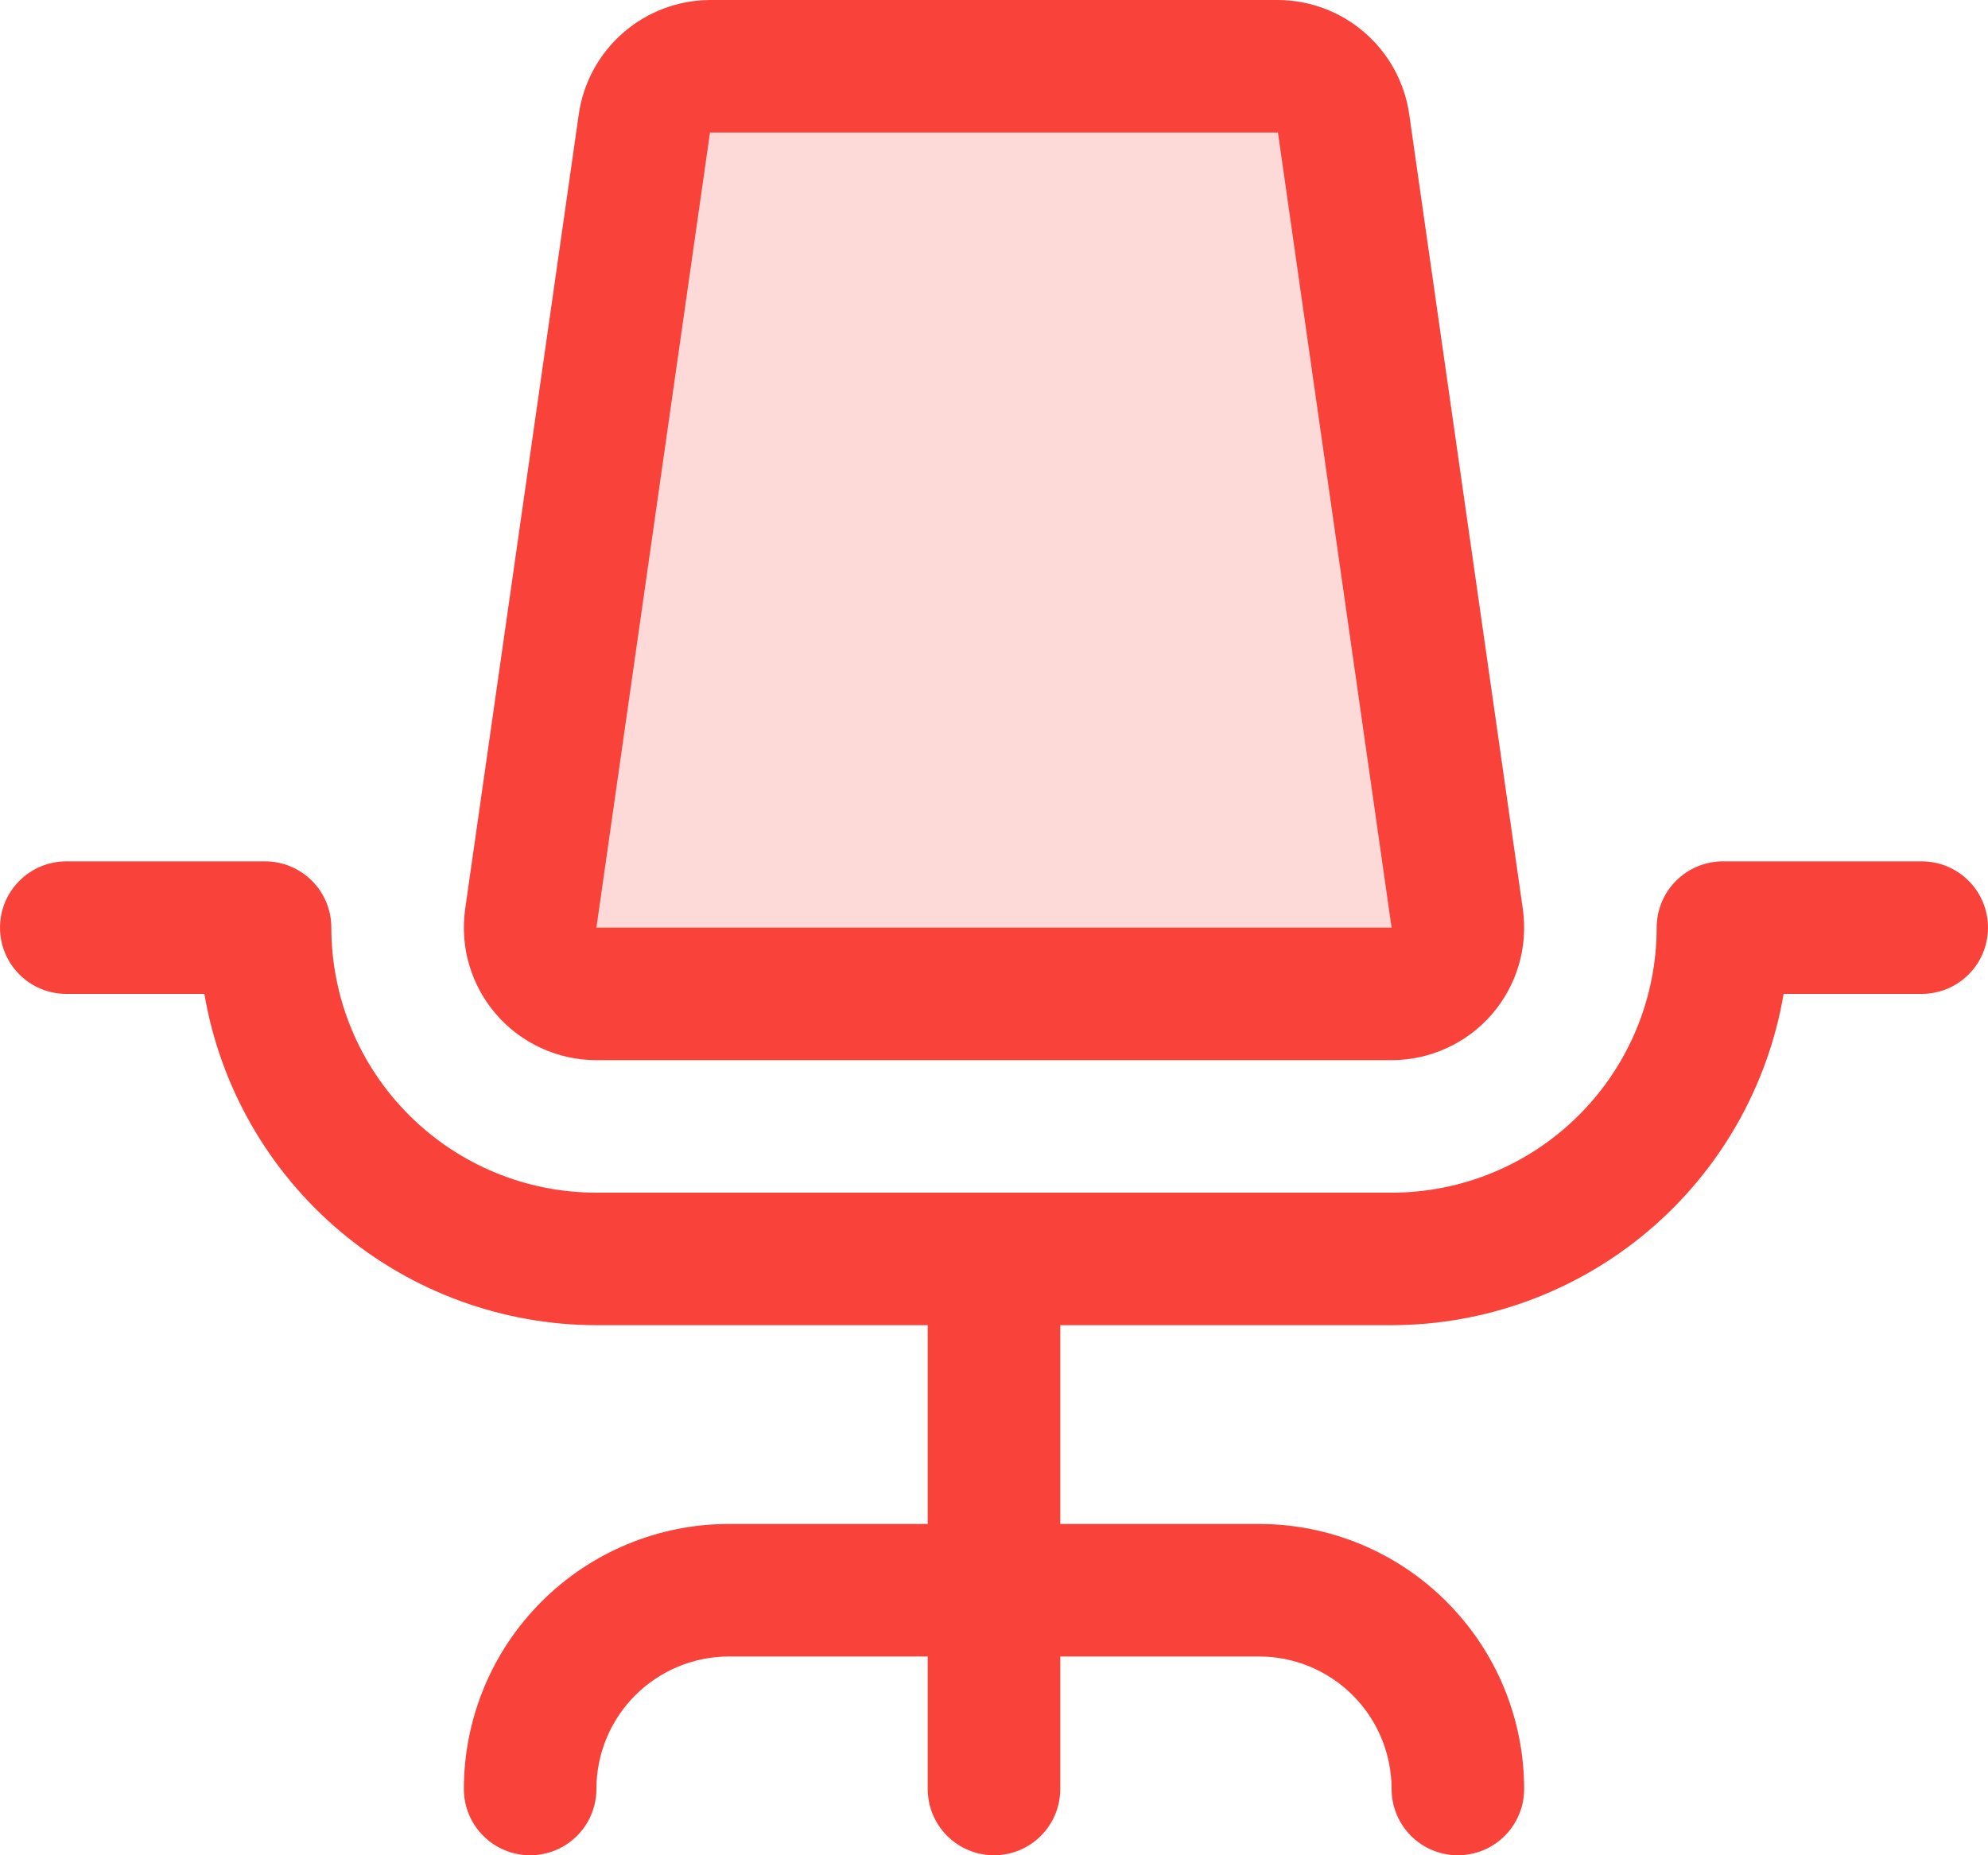
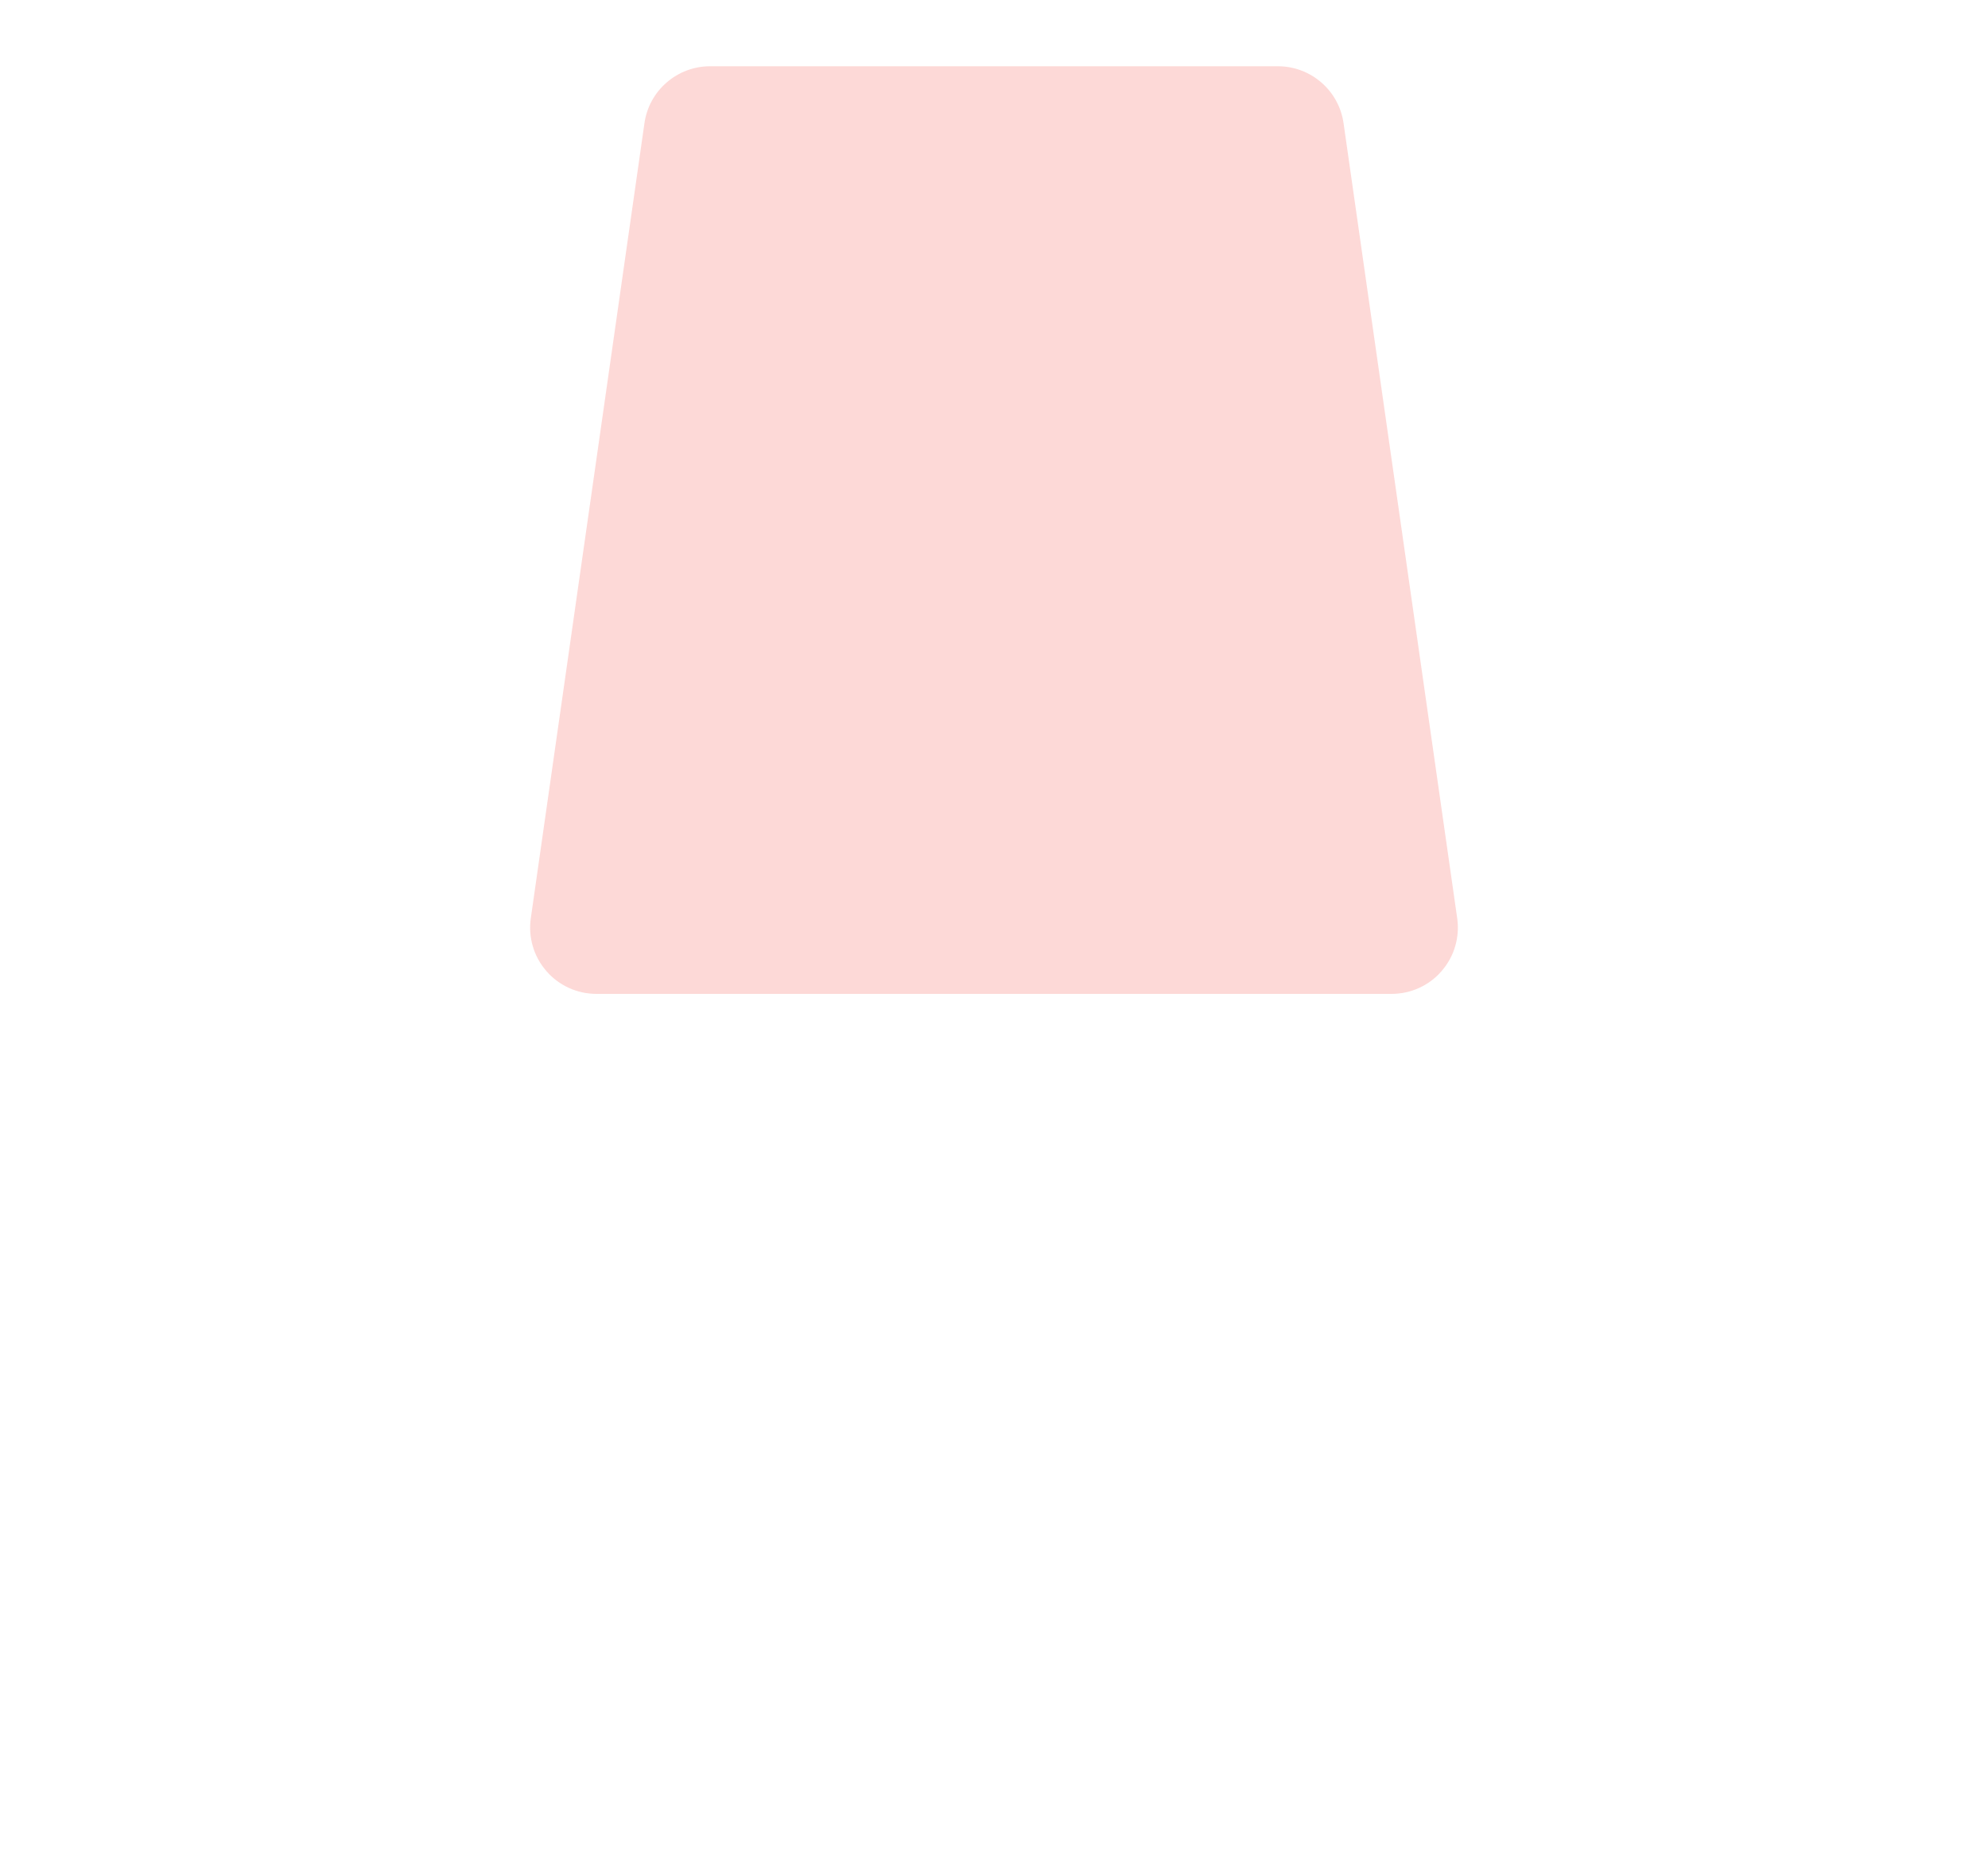
<svg xmlns="http://www.w3.org/2000/svg" width="30" height="28" viewBox="0 0 30 28" fill="none">
  <path opacity="0.2" d="M21 15H9C8.857 15 8.715 14.969 8.585 14.91C8.455 14.85 8.338 14.764 8.245 14.655C8.151 14.547 8.081 14.42 8.041 14.283C8 14.145 7.99 14.001 8.01 13.859L9.725 1.859C9.759 1.62 9.878 1.402 10.06 1.245C10.242 1.087 10.474 1 10.715 1H19.285C19.526 1 19.758 1.087 19.94 1.245C20.122 1.402 20.241 1.62 20.275 1.859L21.99 13.859C22.01 14.001 22 14.145 21.959 14.283C21.919 14.42 21.849 14.547 21.755 14.655C21.662 14.764 21.546 14.85 21.415 14.91C21.285 14.969 21.143 15 21 15Z" fill="#F9423A" />
-   <path d="M30 14C30 14.265 29.895 14.52 29.707 14.707C29.52 14.895 29.265 15 29 15H26.916C26.678 16.397 25.954 17.665 24.871 18.58C23.788 19.495 22.417 19.998 21 20H16V23H19C20.061 23 21.078 23.421 21.828 24.172C22.579 24.922 23 25.939 23 27C23 27.265 22.895 27.52 22.707 27.707C22.52 27.895 22.265 28 22 28C21.735 28 21.48 27.895 21.293 27.707C21.105 27.52 21 27.265 21 27C21 26.47 20.789 25.961 20.414 25.586C20.039 25.211 19.53 25 19 25H16V27C16 27.265 15.895 27.52 15.707 27.707C15.52 27.895 15.265 28 15 28C14.735 28 14.48 27.895 14.293 27.707C14.105 27.52 14 27.265 14 27V25H11C10.47 25 9.961 25.211 9.586 25.586C9.211 25.961 9 26.47 9 27C9 27.265 8.895 27.52 8.707 27.707C8.52 27.895 8.265 28 8 28C7.735 28 7.48 27.895 7.293 27.707C7.105 27.52 7 27.265 7 27C7 25.939 7.421 24.922 8.172 24.172C8.922 23.421 9.939 23 11 23H14V20H9C7.583 19.998 6.211 19.495 5.129 18.58C4.046 17.665 3.322 16.397 3.084 15H1C0.735 15 0.48 14.895 0.293 14.707C0.105 14.52 0 14.265 0 14C0 13.735 0.105 13.48 0.293 13.293C0.48 13.105 0.735 13 1 13H4C4.265 13 4.52 13.105 4.707 13.293C4.895 13.48 5 13.735 5 14C5 15.061 5.421 16.078 6.172 16.828C6.922 17.579 7.939 18 9 18H21C22.061 18 23.078 17.579 23.828 16.828C24.579 16.078 25 15.061 25 14C25 13.735 25.105 13.48 25.293 13.293C25.48 13.105 25.735 13 26 13H29C29.265 13 29.52 13.105 29.707 13.293C29.895 13.48 30 13.735 30 14ZM7.489 15.31C7.301 15.094 7.162 14.839 7.081 14.565C7 14.29 6.98 14.001 7.02 13.717L8.735 1.718C8.805 1.242 9.043 0.807 9.407 0.492C9.77 0.176 10.234 0.002 10.715 0H19.285C19.766 0.002 20.23 0.176 20.593 0.492C20.957 0.807 21.195 1.242 21.265 1.718L22.98 13.717C23.02 14.001 23 14.29 22.919 14.565C22.838 14.84 22.699 15.094 22.511 15.311C22.323 15.527 22.091 15.701 21.83 15.819C21.57 15.938 21.287 16 21 16H9C8.713 16 8.43 15.938 8.169 15.819C7.909 15.7 7.676 15.527 7.489 15.31ZM9 14H21L19.285 2H10.714L9 14Z" fill="#F9423A" />
</svg>